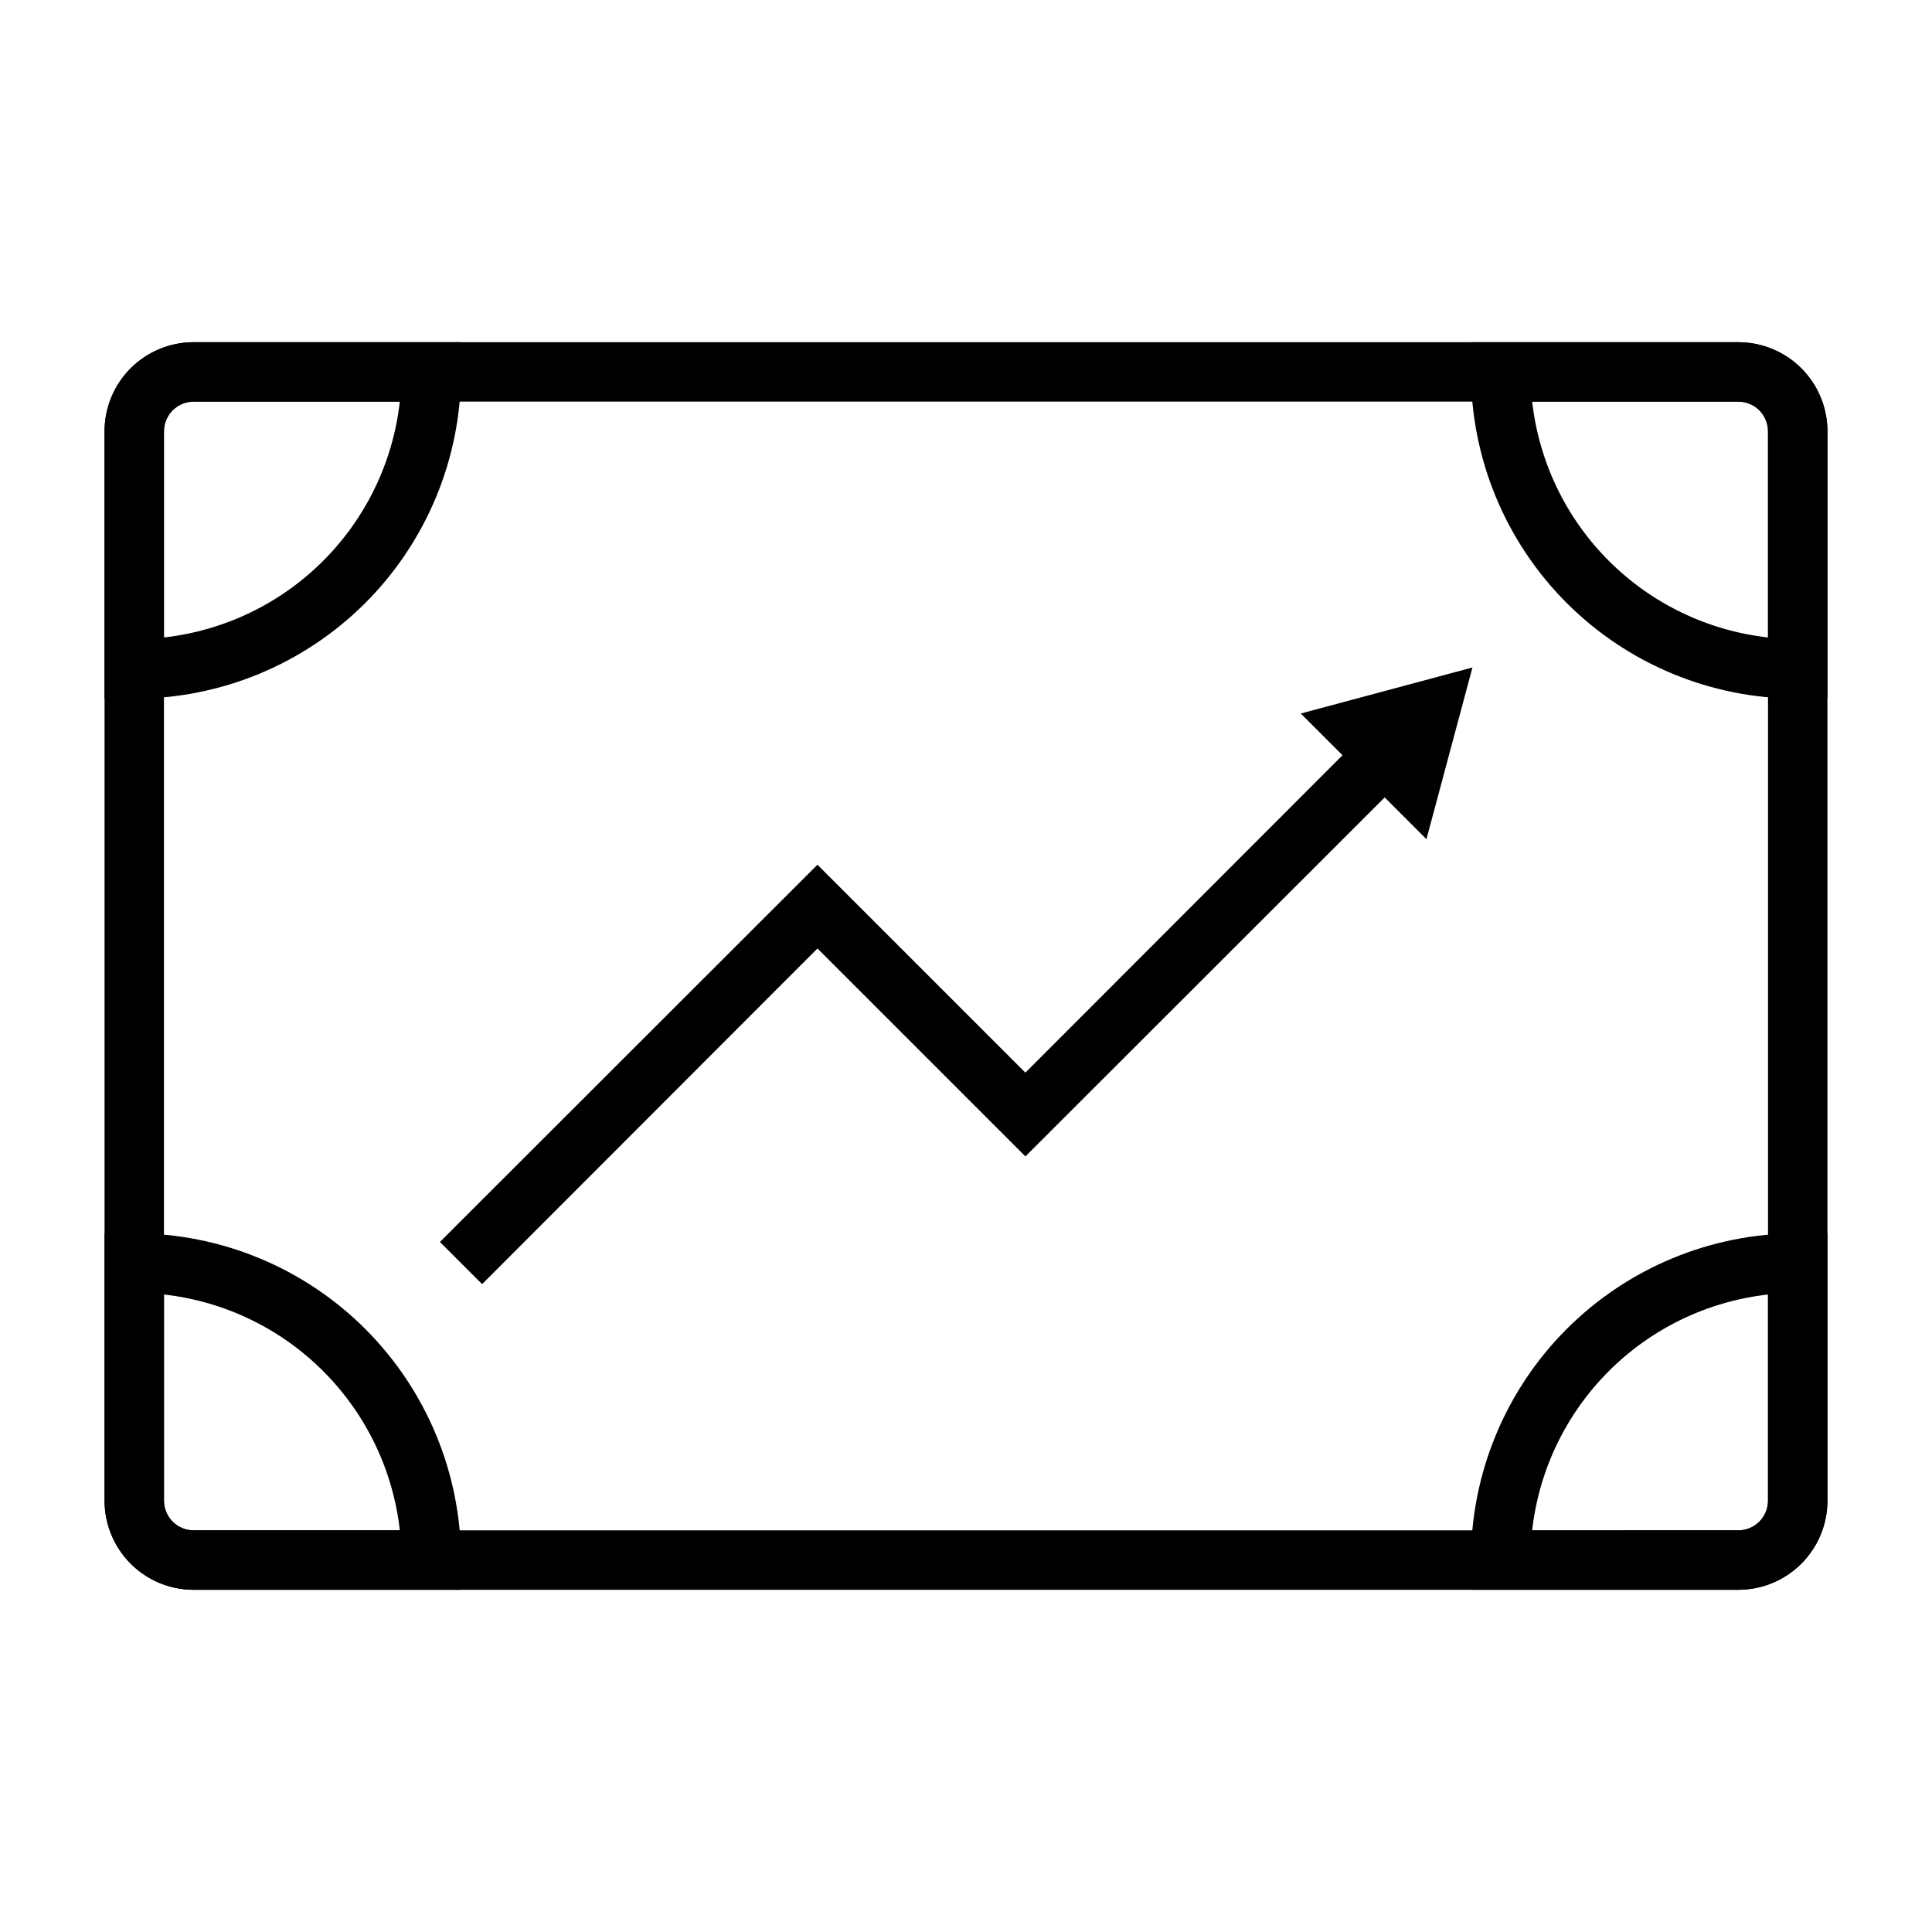
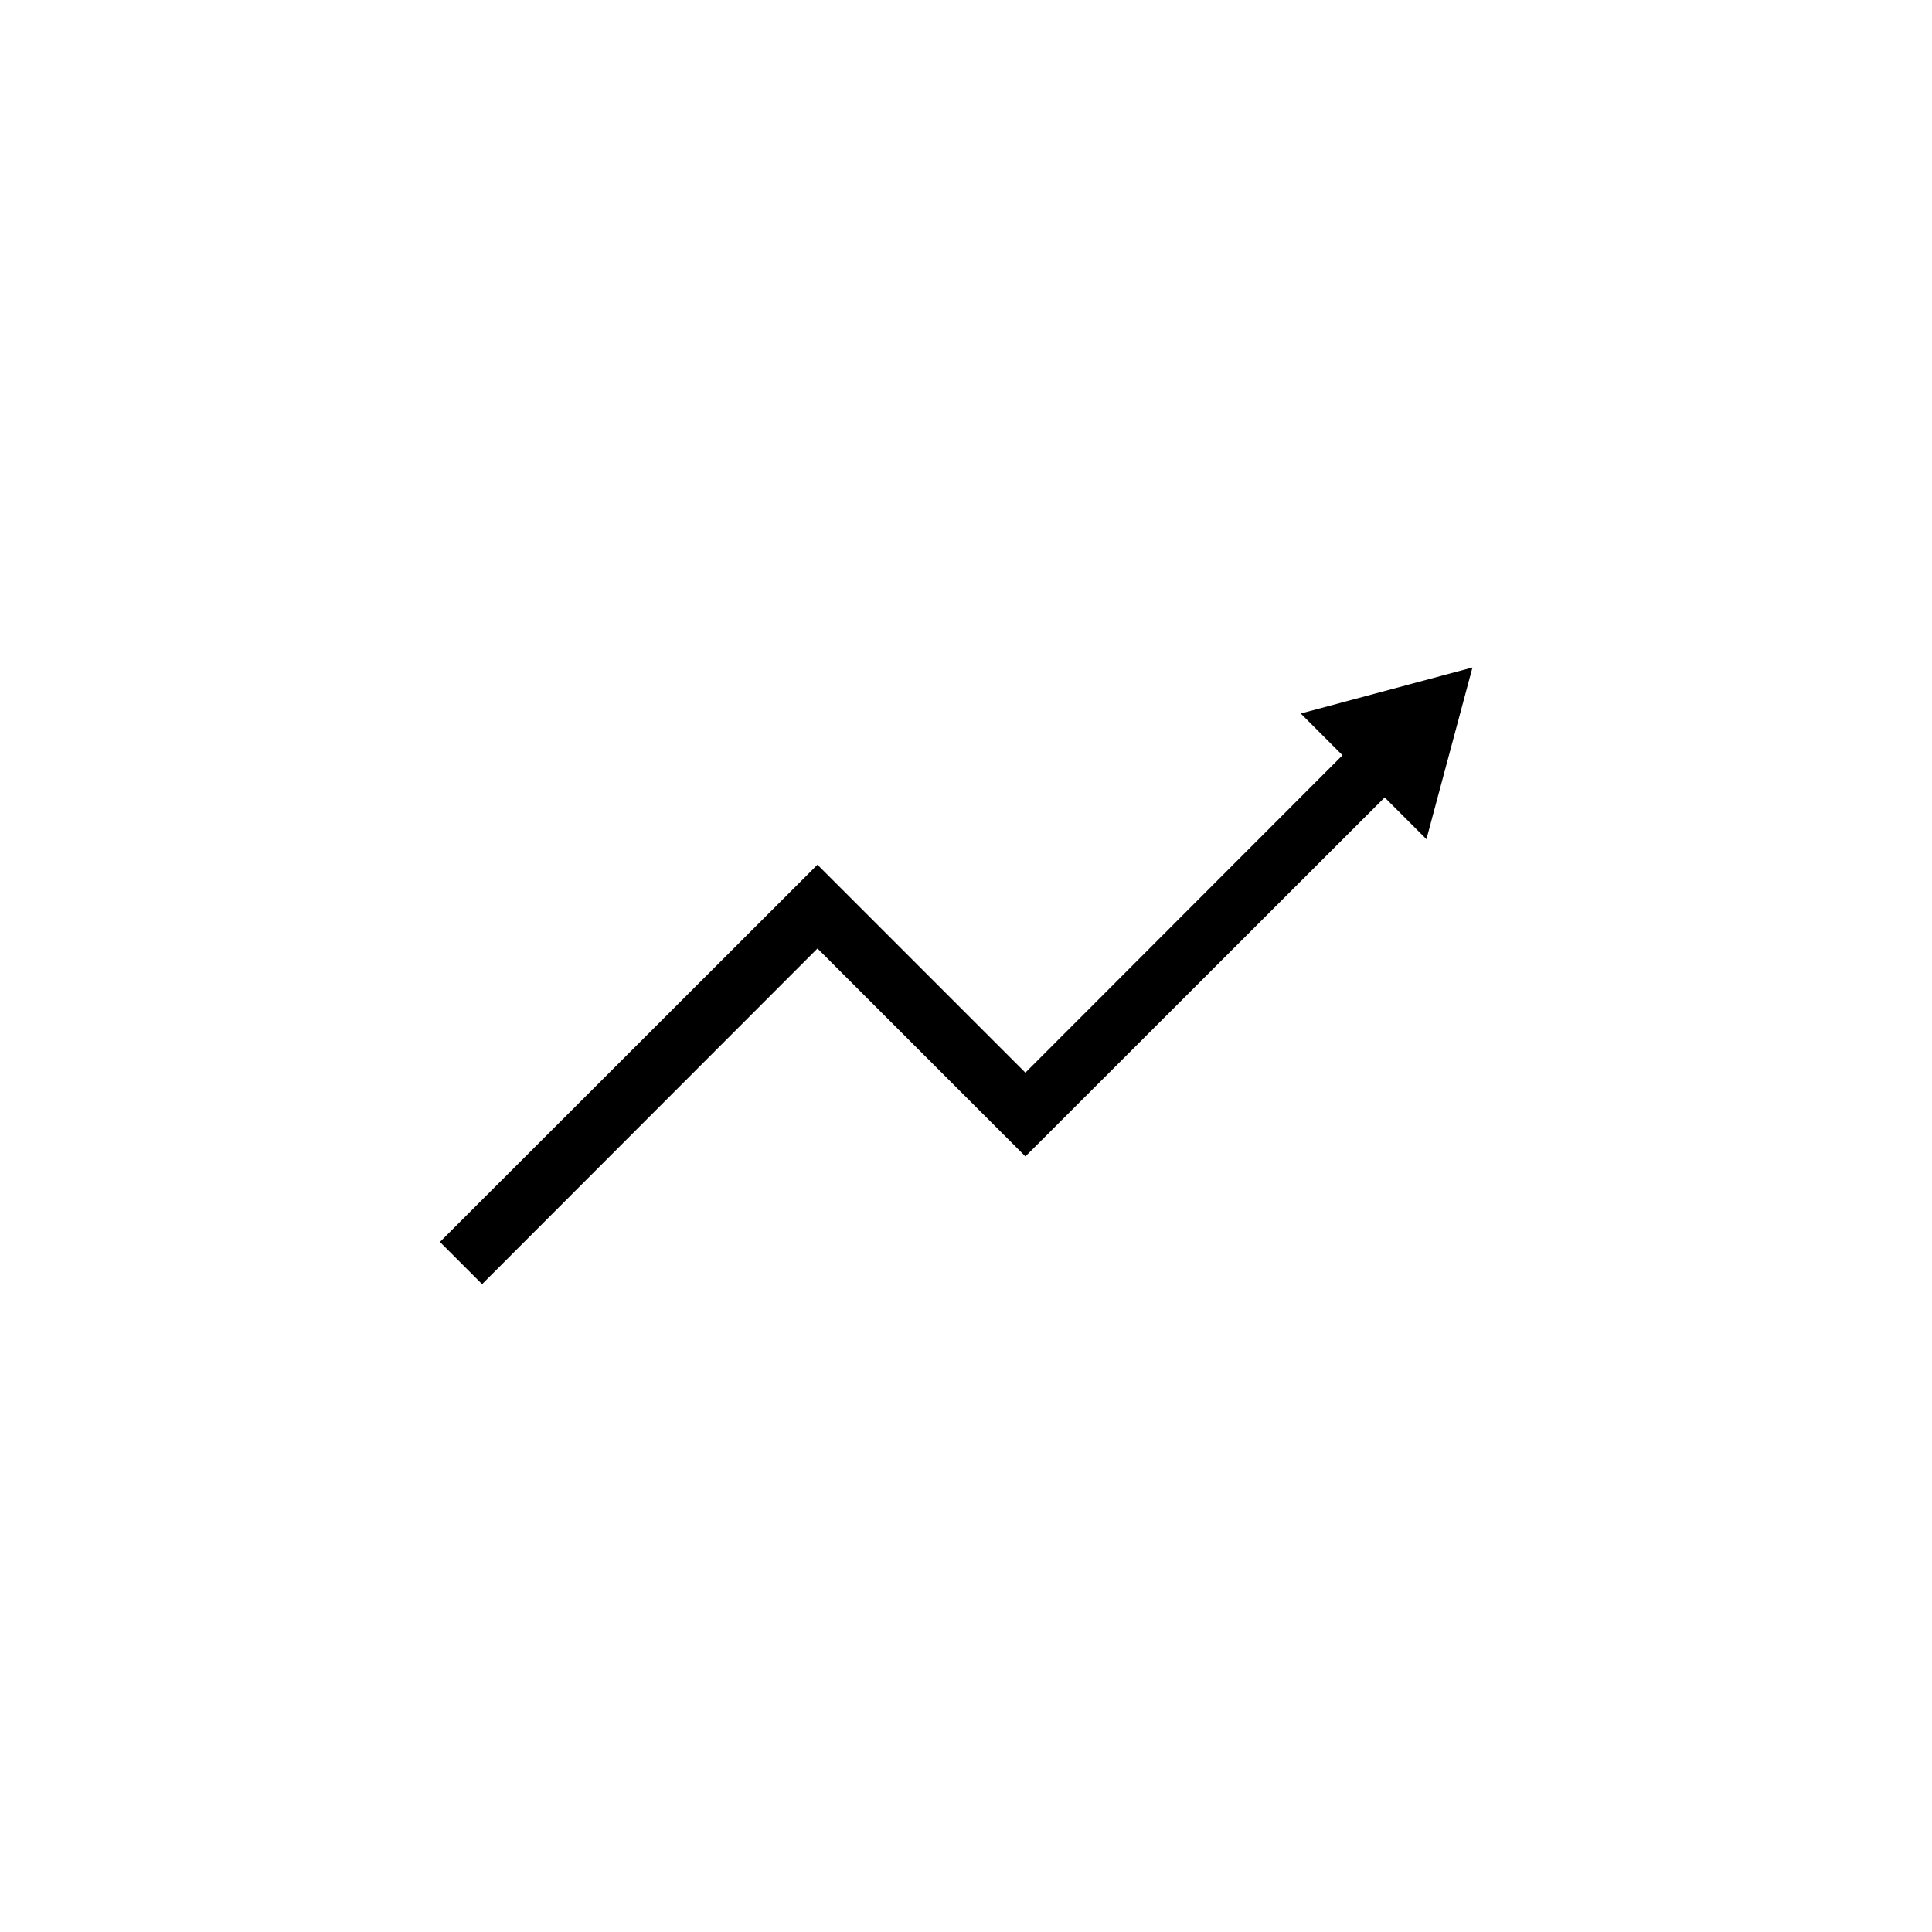
<svg xmlns="http://www.w3.org/2000/svg" fill="#000000" width="800px" height="800px" version="1.1" viewBox="144 144 512 512">
  <g>
-     <path d="m604.67 565.31h-409.35c-6.262 0-12.27-2.488-16.699-6.918-4.426-4.43-6.914-10.438-6.914-16.699v-283.39c0-6.262 2.488-12.27 6.914-16.699 4.43-4.426 10.438-6.914 16.699-6.914h409.35c6.262 0 12.27 2.488 16.699 6.914 4.43 4.43 6.918 10.438 6.918 16.699v283.39c0 6.262-2.488 12.27-6.918 16.699-4.43 4.43-10.438 6.918-16.699 6.918zm-409.35-314.88c-4.348 0-7.871 3.523-7.871 7.871v283.39c0 2.086 0.832 4.09 2.305 5.566 1.477 1.477 3.481 2.305 5.566 2.305h409.35c2.086 0 4.09-0.828 5.566-2.305 1.477-1.477 2.305-3.481 2.305-5.566v-283.39c0-2.086-0.828-4.09-2.305-5.566-1.477-1.477-3.481-2.305-5.566-2.305z" />
-     <path d="m179.58 329.15h-7.871v-70.848c0-6.262 2.488-12.27 6.914-16.699 4.43-4.426 10.438-6.914 16.699-6.914h70.848v7.871h0.004c0 22.965-9.125 44.988-25.363 61.23-16.238 16.238-38.266 25.359-61.23 25.359zm15.742-78.719c-4.348 0-7.871 3.523-7.871 7.871v54.633c15.961-1.793 30.84-8.953 42.195-20.309 11.355-11.355 18.52-26.234 20.309-42.195z" />
-     <path d="m628.29 329.15h-7.875c-22.965 0-44.988-9.121-61.23-25.359-16.238-16.242-25.359-38.266-25.359-61.23v-7.871h70.848c6.262 0 12.27 2.488 16.699 6.914 4.43 4.43 6.918 10.438 6.918 16.699zm-78.25-78.719c1.793 15.961 8.953 30.84 20.309 42.195 11.355 11.355 26.234 18.516 42.195 20.309v-54.633c0-2.086-0.828-4.09-2.305-5.566-1.477-1.477-3.481-2.305-5.566-2.305z" />
-     <path d="m266.18 565.31h-70.852c-6.262 0-12.27-2.488-16.699-6.918-4.426-4.43-6.914-10.438-6.914-16.699v-70.848h7.871c22.965 0 44.992 9.121 61.23 25.363 16.238 16.238 25.363 38.262 25.363 61.227zm-78.723-78.25v54.633c0 2.086 0.832 4.09 2.305 5.566 1.477 1.477 3.481 2.305 5.566 2.305h54.633c-1.789-15.961-8.953-30.84-20.309-42.195-11.355-11.355-26.234-18.516-42.195-20.309z" />
-     <path d="m604.67 565.31h-70.848v-7.875c0-22.965 9.121-44.988 25.359-61.227 16.242-16.242 38.266-25.363 61.23-25.363h7.871v70.848h0.004c0 6.262-2.488 12.27-6.918 16.699-4.43 4.43-10.438 6.918-16.699 6.918zm-54.633-15.742 54.633-0.004c2.086 0 4.09-0.828 5.566-2.305 1.477-1.477 2.305-3.481 2.305-5.566v-54.633c-15.961 1.793-30.84 8.953-42.195 20.309-11.355 11.355-18.516 26.234-20.309 42.195z" />
    <path d="m271.76 484.31-11.176-11.18 100.05-99.973 55.105 55.102 88.875-88.953 11.18 11.18-100.05 99.973-55.105-55.102z" />
    <path d="m522.02 366.39 12.199-45.504-45.5 12.203z" />
  </g>
</svg>